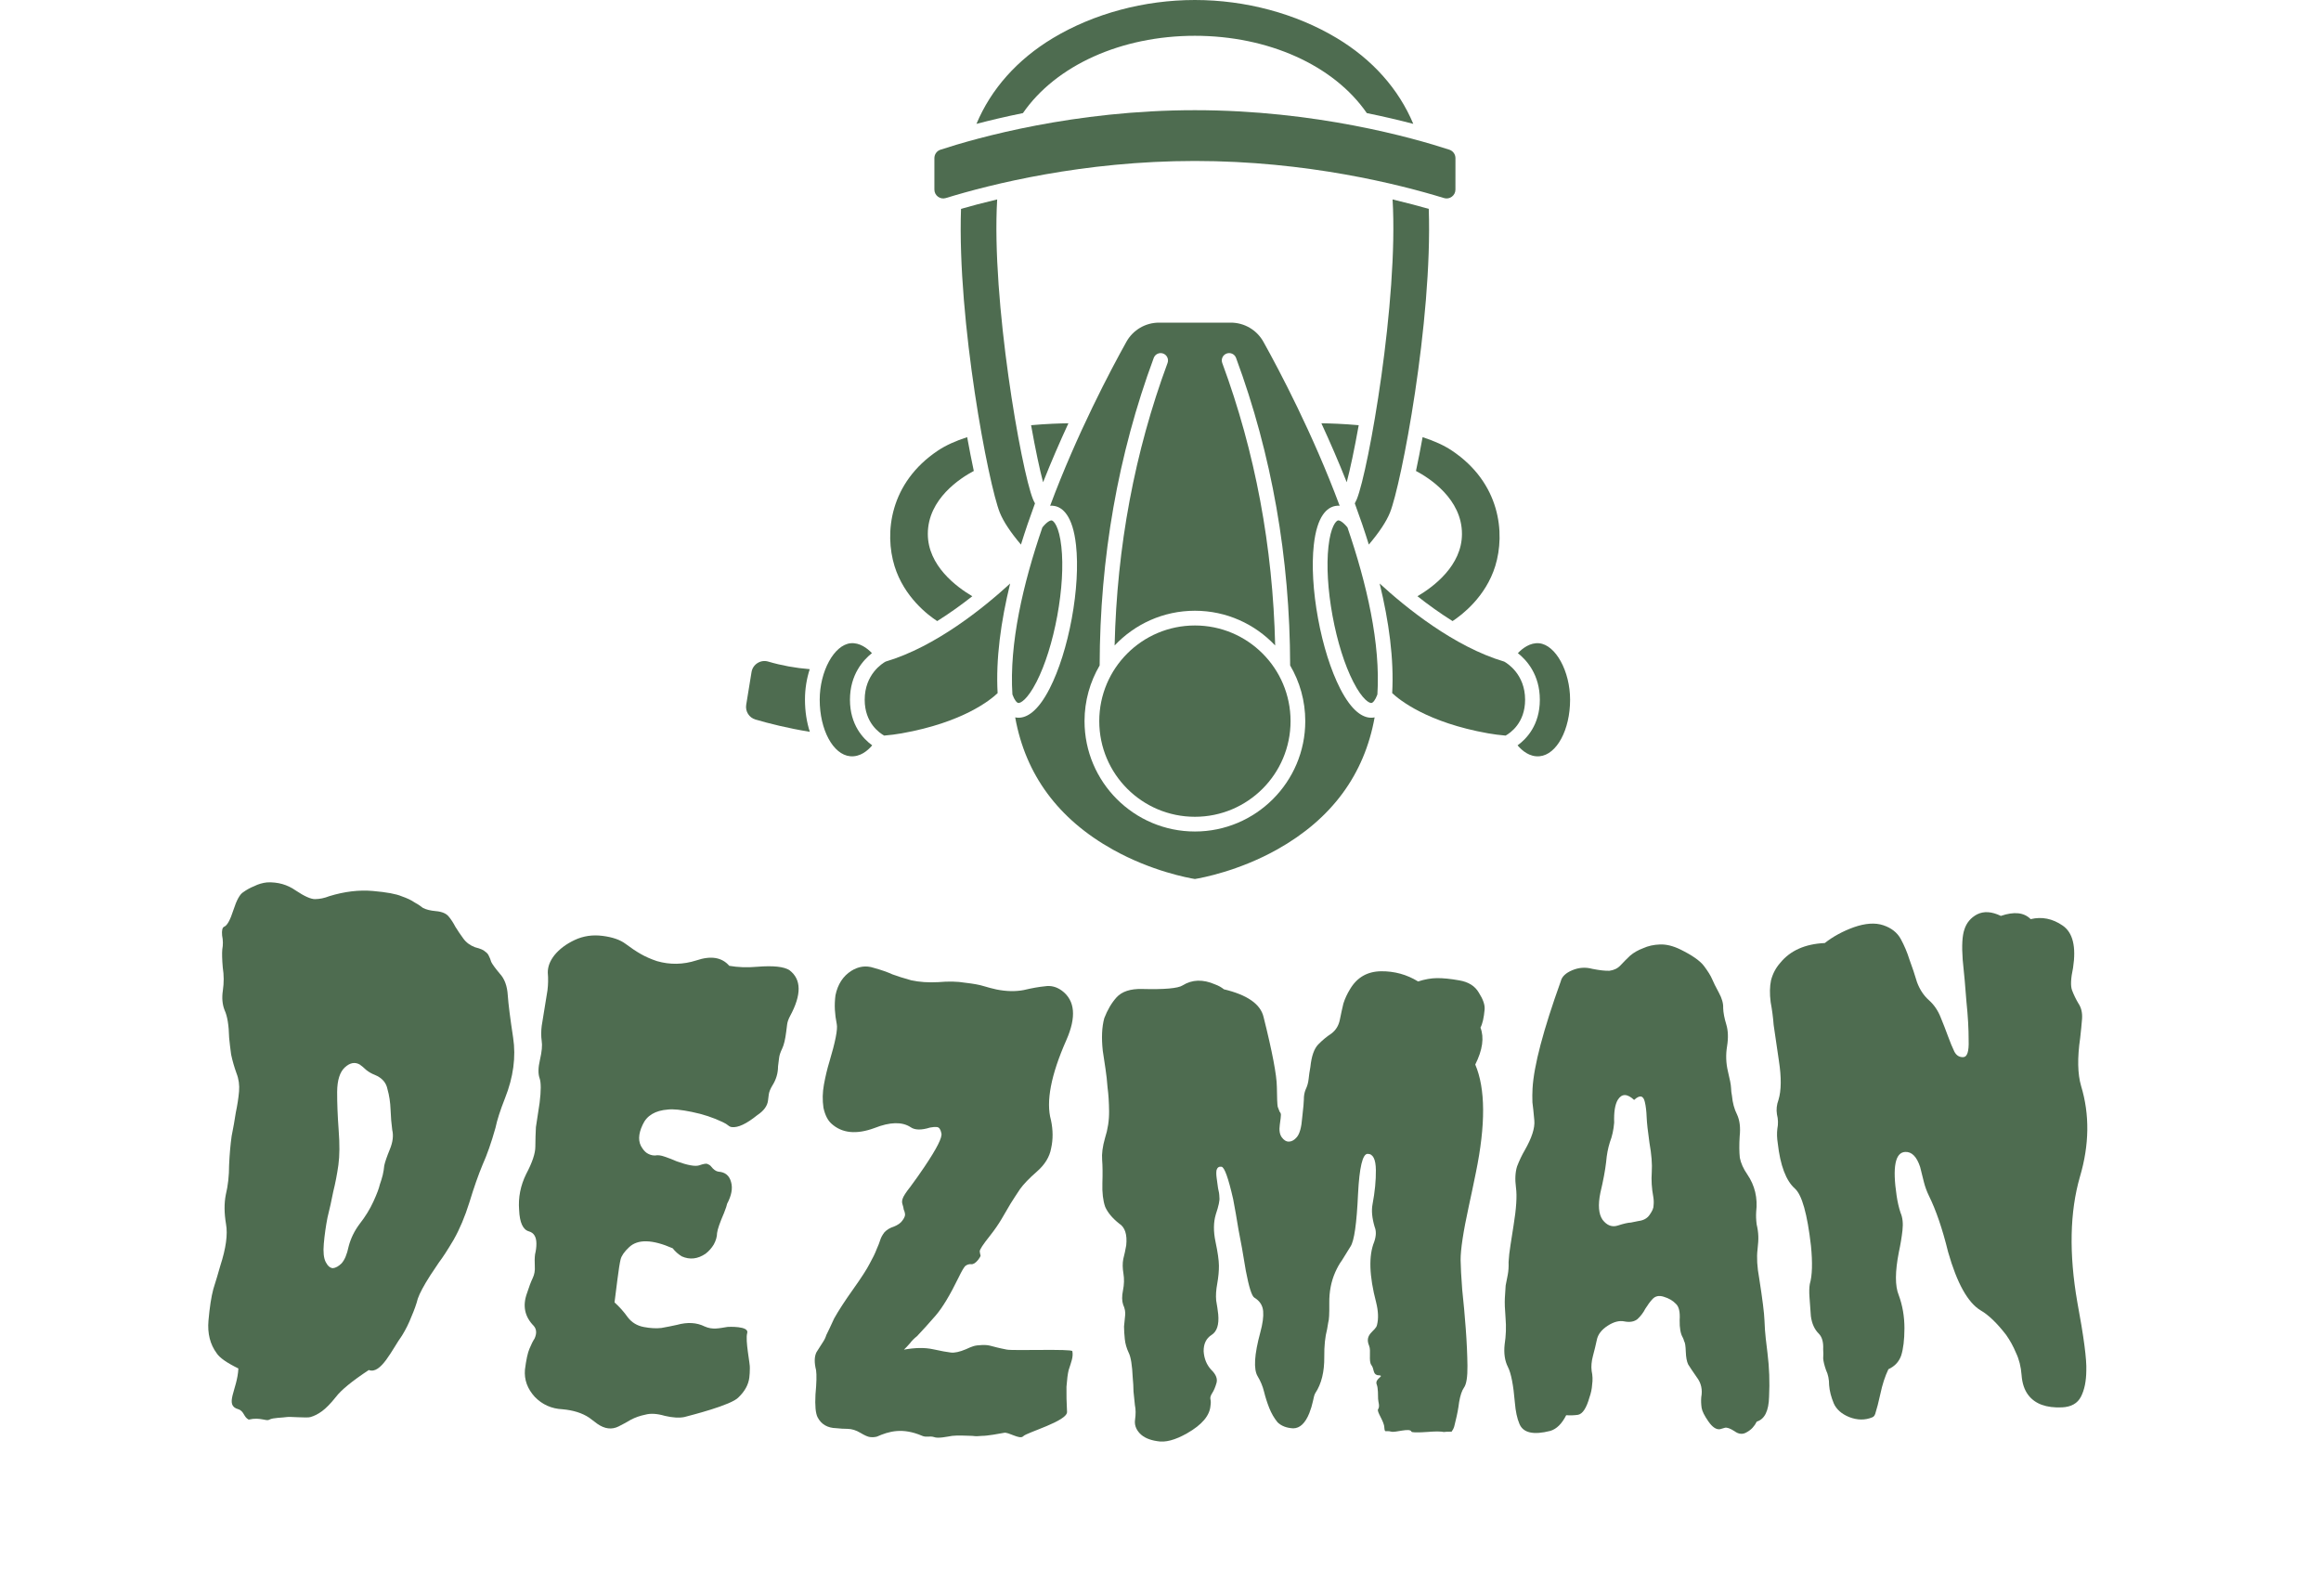
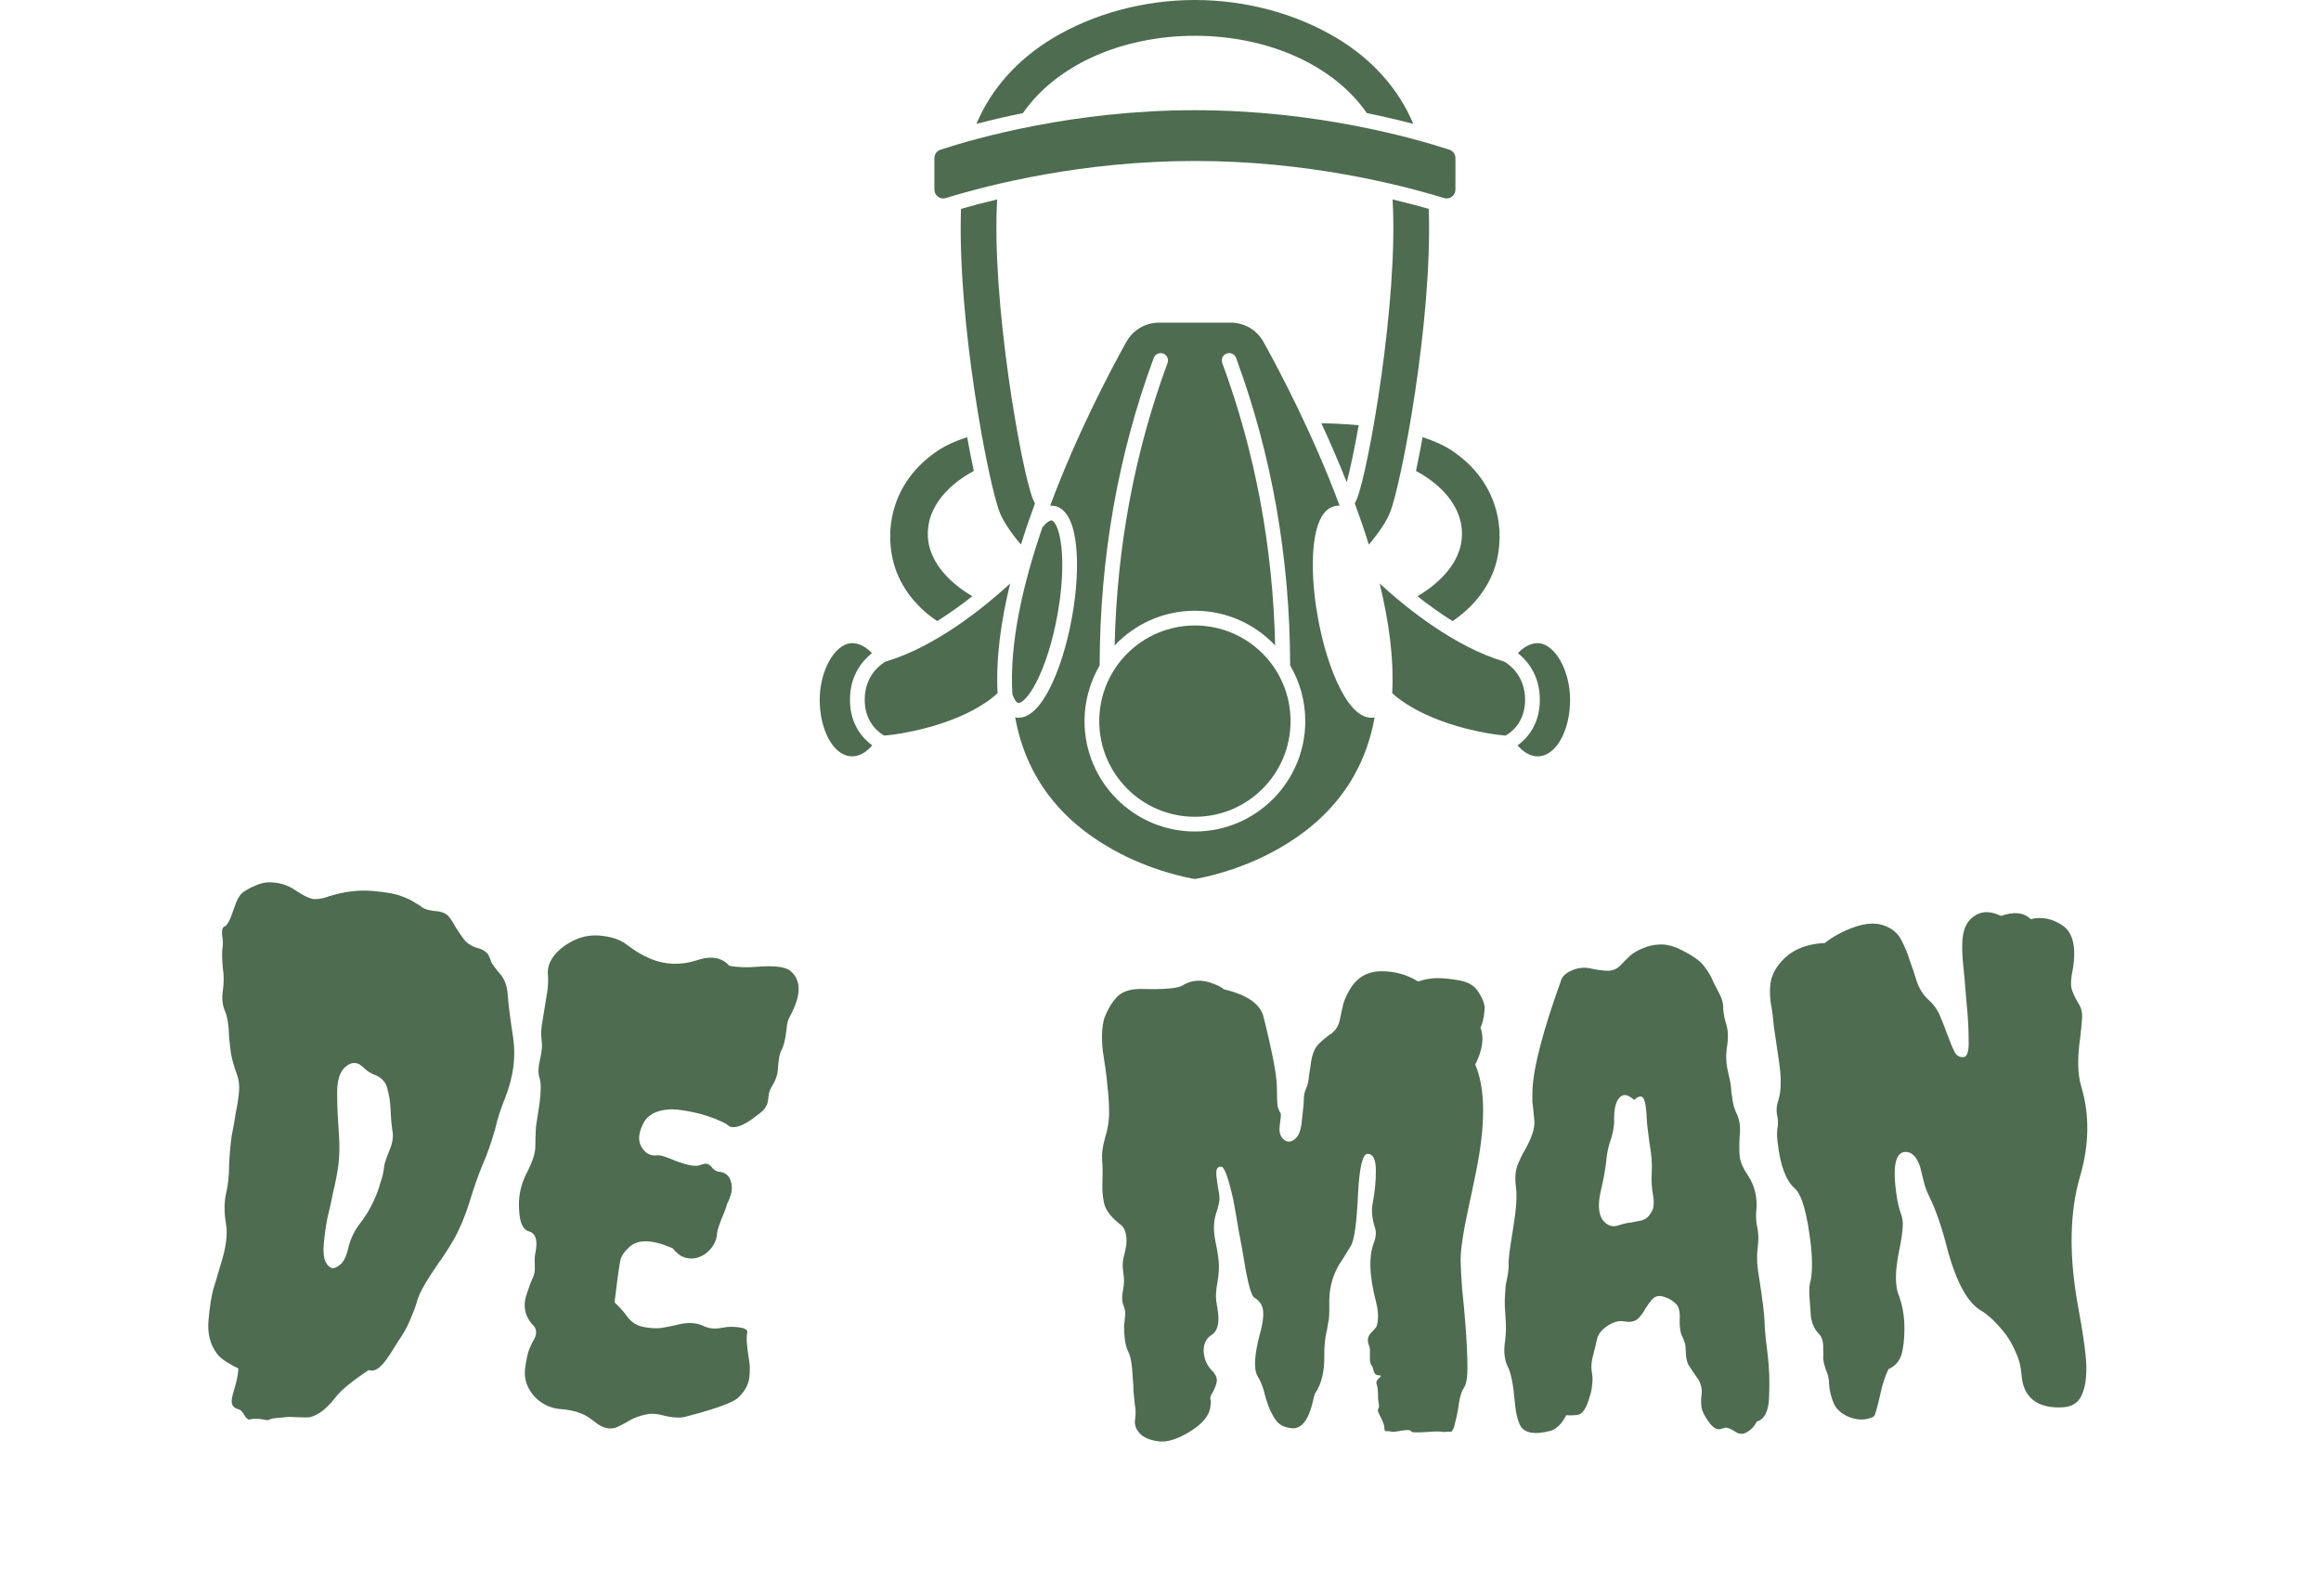
<svg xmlns="http://www.w3.org/2000/svg" width="112" height="77" viewBox="0 0 112 77" fill="none">
  <path d="M65.565 20.517C64.835 20.451 64.192 20.43 63.763 20.424C64.175 21.316 64.592 22.273 64.986 23.269C65.147 22.662 65.355 21.694 65.565 20.517L65.565 20.517Z" fill="#4E6C50" />
  <path d="M67.072 24.737C67.614 23.399 69.13 15.51 68.945 10.079C68.477 9.945 67.889 9.787 67.199 9.623C67.488 14.468 66.043 22.682 65.473 24.088C65.447 24.152 65.414 24.219 65.376 24.289C65.617 24.942 65.845 25.607 66.053 26.277C66.555 25.685 66.897 25.168 67.072 24.737L67.072 24.737Z" fill="#4E6C50" />
  <path d="M57.658 1.727C61.204 1.727 64.364 3.153 65.956 5.457C66.796 5.628 67.548 5.807 68.198 5.977C67.492 4.293 66.228 2.871 64.505 1.837C62.531 0.653 60.1 0 57.658 0C55.217 0 52.786 0.653 50.812 1.837C49.09 2.871 47.825 4.293 47.119 5.977C47.769 5.807 48.522 5.628 49.362 5.457C50.953 3.153 54.113 1.727 57.658 1.727V1.727Z" fill="#4E6C50" />
  <path d="M45.262 9.492C45.372 9.573 45.51 9.597 45.64 9.557C47.816 8.889 52.271 7.767 57.66 7.767C63.049 7.767 67.504 8.889 69.68 9.557C69.811 9.597 69.948 9.574 70.058 9.492C70.169 9.411 70.232 9.285 70.232 9.147L70.233 7.631C70.233 7.445 70.114 7.282 69.939 7.224C68.186 6.651 63.48 5.317 57.66 5.317C51.841 5.317 47.136 6.651 45.382 7.224C45.207 7.281 45.089 7.445 45.089 7.631V9.147C45.089 9.285 45.153 9.411 45.263 9.492H45.262Z" fill="#4E6C50" />
  <path d="M49.943 24.289C49.904 24.219 49.872 24.152 49.846 24.088C49.276 22.682 47.83 14.468 48.119 9.623C47.43 9.786 46.842 9.944 46.374 10.079C46.188 15.509 47.704 23.399 48.247 24.737C48.421 25.168 48.764 25.685 49.266 26.278C49.474 25.608 49.702 24.943 49.943 24.289L49.943 24.289Z" fill="#4E6C50" />
  <path d="M68.648 21.094C68.541 21.686 68.433 22.234 68.328 22.725C68.971 23.065 70.547 24.071 70.547 25.763C70.547 27.293 69.17 28.317 68.4 28.77C68.91 29.172 69.484 29.587 70.093 29.969C70.531 29.683 71.692 28.806 72.153 27.316C72.646 25.719 72.394 23.3 70.057 21.74C69.688 21.493 69.214 21.277 68.648 21.094L68.648 21.094Z" fill="#4E6C50" />
-   <path d="M51.557 20.424C51.128 20.43 50.484 20.451 49.755 20.517C49.965 21.694 50.172 22.662 50.334 23.27C50.728 22.274 51.145 21.316 51.557 20.424L51.557 20.424Z" fill="#4E6C50" />
  <path d="M45.225 29.969C45.835 29.587 46.408 29.172 46.919 28.77C46.15 28.317 44.772 27.293 44.772 25.763C44.772 24.071 46.349 23.065 46.991 22.725C46.886 22.234 46.778 21.686 46.671 21.094C46.106 21.277 45.632 21.493 45.262 21.74C42.925 23.3 42.673 25.719 43.166 27.316C43.629 28.814 44.788 29.685 45.225 29.969L45.225 29.969Z" fill="#4E6C50" />
  <path d="M72.586 31.924C70.166 31.208 67.829 29.307 66.575 28.156C67.022 29.985 67.272 31.797 67.18 33.444C67.525 33.769 68.871 34.864 71.808 35.385C72.082 35.434 72.36 35.469 72.654 35.494C72.883 35.366 73.594 34.881 73.594 33.765C73.594 32.53 72.724 32 72.586 31.924L72.586 31.924Z" fill="#4E6C50" />
  <path d="M66.167 34.632C65.783 34.632 65.248 34.356 64.669 33.224C64.22 32.346 63.841 31.145 63.602 29.842C63.362 28.539 63.29 27.282 63.397 26.302C63.554 24.87 64.049 24.485 64.437 24.414C64.507 24.401 64.576 24.398 64.645 24.403C63.354 20.934 61.728 17.861 60.966 16.492C60.648 15.922 60.046 15.568 59.392 15.568H55.928C55.275 15.568 54.672 15.922 54.355 16.492C53.592 17.861 51.966 20.934 50.675 24.403C50.744 24.398 50.814 24.401 50.883 24.414C51.271 24.485 51.766 24.871 51.923 26.302C52.031 27.282 51.958 28.54 51.719 29.842C51.479 31.145 51.1 32.346 50.651 33.224C50.072 34.356 49.537 34.632 49.153 34.632C49.102 34.632 49.054 34.627 49.009 34.619C49.002 34.618 48.995 34.616 48.988 34.614C49.484 37.38 51.068 39.526 53.701 40.995C55.571 42.039 57.346 42.363 57.66 42.414C57.976 42.363 59.768 42.034 61.64 40.984C64.261 39.514 65.839 37.372 66.333 34.614C66.326 34.616 66.319 34.618 66.312 34.619C66.266 34.627 66.218 34.632 66.167 34.632L66.167 34.632ZM57.66 40.122C54.723 40.122 52.334 37.733 52.334 34.796C52.334 33.817 52.601 32.899 53.064 32.109C53.074 26.915 53.952 21.922 55.674 17.27C55.742 17.086 55.947 16.992 56.13 17.06C56.314 17.128 56.408 17.332 56.34 17.516C54.754 21.802 53.896 26.383 53.786 31.146C54.758 30.115 56.135 29.47 57.66 29.47C59.185 29.47 60.562 30.115 61.533 31.146C61.423 26.382 60.566 21.801 58.98 17.516C58.912 17.332 59.005 17.128 59.189 17.06C59.373 16.991 59.578 17.085 59.646 17.27C61.368 21.923 62.246 26.916 62.256 32.109C62.719 32.898 62.986 33.816 62.986 34.796C62.986 37.733 60.597 40.122 57.66 40.122L57.66 40.122Z" fill="#4E6C50" />
-   <path d="M64.566 25.112C64.474 25.129 64.213 25.39 64.104 26.379C64.004 27.293 64.074 28.477 64.301 29.713C64.528 30.95 64.883 32.082 65.302 32.9C65.755 33.786 66.093 33.939 66.184 33.92C66.252 33.907 66.364 33.79 66.466 33.509C66.623 31.065 65.957 28.177 65.021 25.448C64.789 25.162 64.626 25.101 64.566 25.112L64.566 25.112Z" fill="#4E6C50" />
  <path d="M74.271 31.039C73.835 30.998 73.466 31.286 73.245 31.516C73.668 31.85 74.305 32.555 74.305 33.765C74.305 34.985 73.66 35.655 73.231 35.965C73.441 36.214 73.81 36.537 74.294 36.491C75.119 36.414 75.765 35.217 75.765 33.765C75.766 32.389 75.067 31.116 74.271 31.039L74.271 31.039Z" fill="#4E6C50" />
  <path d="M49.136 33.92C49.228 33.937 49.565 33.787 50.018 32.901C50.437 32.082 50.792 30.95 51.019 29.714C51.246 28.477 51.317 27.293 51.216 26.379C51.108 25.39 50.846 25.13 50.754 25.113C50.692 25.101 50.531 25.162 50.3 25.449C49.363 28.178 48.697 31.065 48.854 33.509C48.956 33.791 49.068 33.908 49.136 33.92L49.136 33.92Z" fill="#4E6C50" />
  <path d="M41.015 33.765C41.015 32.554 41.653 31.85 42.076 31.515C41.855 31.285 41.486 30.998 41.048 31.038C40.253 31.115 39.555 32.389 39.555 33.765C39.555 35.216 40.201 36.414 41.026 36.491C41.511 36.535 41.879 36.214 42.088 35.965C41.66 35.654 41.015 34.984 41.015 33.765V33.765Z" fill="#4E6C50" />
  <path d="M42.734 31.924C42.586 32.005 41.726 32.534 41.726 33.765C41.726 34.88 42.438 35.367 42.666 35.494C42.96 35.469 43.238 35.434 43.512 35.385C46.471 34.86 47.798 33.772 48.14 33.446C48.048 31.798 48.297 29.986 48.745 28.156C47.49 29.307 45.154 31.208 42.734 31.924L42.734 31.924Z" fill="#4E6C50" />
-   <path d="M39.074 32.289C38.385 32.234 37.713 32.113 37.071 31.923C36.894 31.871 36.71 31.896 36.554 31.994C36.398 32.093 36.295 32.247 36.265 32.43L36.008 34.009C35.957 34.325 36.149 34.631 36.456 34.72C37.085 34.903 38.014 35.14 39.078 35.312C38.928 34.848 38.844 34.324 38.844 33.765C38.843 33.242 38.927 32.74 39.074 32.289L39.074 32.289Z" fill="#4E6C50" />
  <path d="M62.276 34.796C62.276 37.346 60.21 39.412 57.661 39.412C55.111 39.412 53.045 37.346 53.045 34.796C53.045 32.247 55.111 30.181 57.661 30.181C60.21 30.181 62.276 32.247 62.276 34.796" fill="#4E6C50" />
  <path d="M24.124 46.989C24.349 47.233 24.476 47.58 24.503 48.03C24.533 48.458 24.619 49.137 24.761 50.068C24.903 50.998 24.773 51.972 24.37 52.989C24.139 53.573 23.985 54.052 23.908 54.426C23.712 55.125 23.503 55.723 23.28 56.218C23.082 56.693 22.872 57.291 22.653 58.01C22.435 58.708 22.18 59.312 21.889 59.824C21.599 60.313 21.366 60.674 21.189 60.904C21.035 61.137 20.893 61.349 20.764 61.539C20.453 62.026 20.252 62.401 20.162 62.661C20.094 62.924 19.99 63.217 19.849 63.541C19.733 63.844 19.584 64.144 19.401 64.442C18.916 65.115 18.382 66.337 17.797 66.107C16.989 66.64 16.459 67.075 16.205 67.411C15.954 67.725 15.732 67.952 15.541 68.092C15.35 68.232 15.162 68.327 14.978 68.378C14.817 68.431 13.983 68.347 13.823 68.378C13.664 68.409 13.166 68.403 13.001 68.5C12.835 68.597 12.566 68.365 12.001 68.5C11.754 68.378 11.784 68.092 11.501 68C10.802 67.804 11.458 67.058 11.503 66.032C10.945 65.759 10.597 65.516 10.459 65.302C10.139 64.871 10.006 64.344 10.06 63.722C10.117 63.078 10.195 62.569 10.295 62.198C10.419 61.806 10.53 61.435 10.628 61.085C10.904 60.236 10.997 59.561 10.906 59.061C10.818 58.538 10.814 58.068 10.896 57.649C11.002 57.211 11.055 56.734 11.055 56.219C11.08 55.684 11.121 55.217 11.178 54.819C11.258 54.423 11.324 54.048 11.377 53.695C11.455 53.321 11.508 52.979 11.535 52.668C11.562 52.357 11.521 52.062 11.411 51.784C11.303 51.483 11.217 51.184 11.154 50.888C11.113 50.593 11.081 50.322 11.057 50.073C11.043 49.468 10.97 49.025 10.838 48.744C10.729 48.466 10.7 48.15 10.754 47.796C10.809 47.421 10.808 47.051 10.75 46.688C10.717 46.304 10.709 46.013 10.726 45.812C10.768 45.592 10.765 45.368 10.718 45.14C10.695 44.892 10.73 44.749 10.823 44.713C10.962 44.658 11.109 44.391 11.263 43.912C11.417 43.433 11.576 43.144 11.742 43.047C11.909 42.927 12.085 42.831 12.271 42.758C12.459 42.662 12.665 42.602 12.891 42.577C13.408 42.555 13.867 42.685 14.268 42.967C14.691 43.25 15.003 43.389 15.205 43.385C15.429 43.382 15.657 43.335 15.889 43.243C16.625 43.017 17.327 42.933 17.994 42.992C18.66 43.05 19.123 43.136 19.382 43.248C19.642 43.338 19.847 43.434 19.994 43.537C20.144 43.617 20.282 43.707 20.407 43.808C20.557 43.888 20.765 43.94 21.032 43.964C21.32 43.989 21.526 44.074 21.647 44.219C21.769 44.364 21.877 44.531 21.973 44.718C22.09 44.907 22.219 45.098 22.359 45.289C22.499 45.481 22.688 45.62 22.927 45.709C23.19 45.776 23.351 45.847 23.412 45.919C23.497 45.971 23.558 46.044 23.595 46.137C23.633 46.207 23.67 46.3 23.704 46.415C23.761 46.532 23.901 46.723 24.124 46.989ZM16.641 51.504C16.398 51.729 16.274 52.121 16.269 52.681C16.267 53.218 16.291 53.836 16.342 54.534C16.394 55.21 16.39 55.77 16.329 56.212C16.267 56.654 16.185 57.084 16.081 57.5C16 57.919 15.907 58.336 15.803 58.752C15.722 59.17 15.662 59.59 15.625 60.013C15.59 60.413 15.62 60.706 15.716 60.894C15.811 61.081 15.926 61.181 16.059 61.193C16.194 61.182 16.335 61.105 16.482 60.961C16.631 60.795 16.745 60.525 16.822 60.151C16.924 59.757 17.102 59.392 17.355 59.056C17.633 58.7 17.855 58.339 18.021 57.973C18.188 57.607 18.29 57.336 18.328 57.16C18.388 56.986 18.435 56.834 18.468 56.702C18.504 56.549 18.529 56.394 18.543 56.239C18.581 56.063 18.671 55.802 18.813 55.456C18.955 55.111 18.994 54.8 18.928 54.526C18.887 54.231 18.86 53.904 18.847 53.545C18.833 53.186 18.784 52.857 18.698 52.558C18.637 52.239 18.433 52.008 18.087 51.866C17.936 51.808 17.797 51.729 17.672 51.628C17.568 51.529 17.464 51.442 17.359 51.366C17.124 51.233 16.885 51.279 16.641 51.504Z" fill="#4E6C50" />
  <path d="M26.141 49.497L26.418 47.789C26.453 47.508 26.459 47.223 26.434 46.935C26.43 46.649 26.536 46.367 26.755 46.089C26.996 45.793 27.323 45.549 27.734 45.356C28.146 45.163 28.593 45.097 29.074 45.158C29.556 45.219 29.927 45.347 30.187 45.543C30.448 45.739 30.692 45.903 30.921 46.033C31.149 46.164 31.409 46.279 31.703 46.377C32.332 46.558 32.966 46.547 33.603 46.342C34.306 46.104 34.835 46.191 35.191 46.603C35.609 46.676 36.056 46.692 36.53 46.65C37.313 46.586 37.836 46.642 38.099 46.817C38.675 47.257 38.685 47.992 38.127 49.023C38.046 49.175 37.998 49.312 37.983 49.432C37.968 49.553 37.953 49.673 37.937 49.794C37.892 50.155 37.828 50.422 37.745 50.595C37.661 50.768 37.612 50.915 37.597 51.035C37.582 51.155 37.564 51.296 37.544 51.456C37.544 51.782 37.454 52.087 37.276 52.37C37.173 52.541 37.114 52.686 37.098 52.807C37.086 52.907 37.073 53.007 37.06 53.108C37.027 53.368 36.855 53.602 36.544 53.807C36.022 54.23 35.61 54.423 35.309 54.385C35.249 54.377 35.191 54.35 35.136 54.302C35.081 54.254 34.996 54.203 34.88 54.147C34.419 53.926 33.92 53.761 33.383 53.653C32.867 53.547 32.484 53.508 32.236 53.538C31.619 53.583 31.211 53.827 31.012 54.27C30.791 54.732 30.784 55.108 30.992 55.399C31.077 55.532 31.177 55.627 31.293 55.682C31.408 55.737 31.517 55.761 31.62 55.754C31.745 55.729 31.896 55.748 32.071 55.811C32.267 55.876 32.461 55.952 32.654 56.037C33.181 56.226 33.539 56.292 33.73 56.234C33.944 56.159 34.079 56.136 34.137 56.163C34.214 56.193 34.271 56.231 34.306 56.276C34.429 56.434 34.55 56.521 34.67 56.536C34.994 56.557 35.197 56.725 35.279 57.041C35.364 57.337 35.3 57.686 35.086 58.087C35.079 58.147 35.03 58.294 34.939 58.527C34.738 58.991 34.626 59.313 34.603 59.494C34.6 59.677 34.546 59.864 34.441 60.054C34.337 60.225 34.207 60.371 34.049 60.494C33.669 60.752 33.287 60.795 32.901 60.624C32.73 60.521 32.584 60.391 32.461 60.233C31.476 59.802 30.774 59.785 30.358 60.181C30.127 60.397 29.99 60.593 29.947 60.771C29.904 60.949 29.853 61.269 29.795 61.731L29.654 62.844C29.892 63.058 30.107 63.299 30.297 63.568C30.49 63.816 30.746 63.971 31.064 64.031C31.383 64.092 31.666 64.107 31.914 64.078C32.185 64.03 32.436 63.98 32.667 63.928C33.174 63.788 33.619 63.814 34.003 64.005C34.389 64.176 34.687 64.093 35.108 64.027C35.121 64.025 36.163 63.969 36.057 64.323C35.951 64.676 36.207 65.84 36.184 66.02C36.184 66.183 36.175 66.335 36.158 66.476C36.114 66.817 35.942 67.131 35.641 67.42C35.307 67.805 33.276 68.306 33.023 68.376C32.772 68.426 32.459 68.407 32.082 68.319C31.709 68.21 31.395 68.191 31.142 68.261C30.891 68.311 30.656 68.393 30.438 68.508C30.239 68.626 30.042 68.734 29.847 68.831C29.52 68.994 29.179 68.951 28.823 68.702C28.693 68.604 28.563 68.506 28.432 68.408C28.094 68.182 27.663 68.046 27.138 68C26.612 67.974 26.168 67.776 25.807 67.404C25.449 67.012 25.29 66.574 25.331 66.09C25.392 65.609 25.465 65.271 25.55 65.078C25.638 64.865 25.72 64.702 25.795 64.589C25.909 64.339 25.894 64.133 25.751 63.972C25.318 63.53 25.21 63.007 25.429 62.403C25.53 62.089 25.622 61.846 25.705 61.673C25.788 61.5 25.822 61.311 25.807 61.105C25.795 60.879 25.799 60.686 25.819 60.526C25.862 60.347 25.884 60.177 25.884 60.014C25.884 59.688 25.767 59.489 25.531 59.419C25.235 59.341 25.075 58.994 25.05 58.38C25.003 57.783 25.117 57.206 25.391 56.649C25.685 56.095 25.833 55.655 25.833 55.329C25.836 54.983 25.845 54.668 25.861 54.385L26.039 53.215C26.112 52.633 26.112 52.235 26.037 52.022C25.962 51.808 25.968 51.514 26.056 51.138C26.147 50.741 26.175 50.439 26.14 50.231C26.108 50.002 26.108 49.758 26.141 49.497Z" fill="#4E6C50" />
-   <path d="M47.391 69.284C47.166 69.299 47.15 69.312 46.91 69.284C46.687 69.279 46.195 69.252 45.947 69.284C45.72 69.319 45.259 69.424 45.067 69.341C44.872 69.279 44.696 69.367 44.504 69.284C43.542 68.872 42.898 69.065 42.317 69.32C42.212 69.348 42.099 69.355 41.979 69.341C41.879 69.33 41.725 69.262 41.518 69.138C41.311 69.013 41.106 68.949 40.903 68.946C40.721 68.945 40.539 68.934 40.359 68.914C39.934 68.905 39.632 68.73 39.453 68.387C39.356 68.195 39.322 67.829 39.351 67.289C39.403 66.732 39.412 66.341 39.38 66.116C39.287 65.743 39.294 65.452 39.402 65.243C39.53 65.037 39.632 64.877 39.707 64.765C39.783 64.653 39.838 64.539 39.873 64.422C39.929 64.308 39.984 64.194 40.039 64.079C40.097 63.945 40.168 63.792 40.251 63.621C40.462 63.243 40.766 62.775 41.163 62.217C41.56 61.659 41.827 61.247 41.962 60.981C42.121 60.697 42.231 60.469 42.295 60.295C42.38 60.104 42.441 59.95 42.476 59.833C42.511 59.717 42.578 59.593 42.676 59.464C42.794 59.337 42.948 59.244 43.138 59.185C43.331 59.107 43.465 59.011 43.541 58.899C43.639 58.77 43.683 58.664 43.673 58.583C43.663 58.501 43.642 58.428 43.61 58.364C43.6 58.283 43.58 58.2 43.551 58.116C43.521 58.032 43.522 57.942 43.555 57.845C43.59 57.728 43.717 57.532 43.936 57.255C44.157 56.959 44.38 56.642 44.607 56.306C45.21 55.41 45.483 54.868 45.426 54.68C45.389 54.495 45.32 54.397 45.22 54.385C45.12 54.374 45.008 54.381 44.882 54.407C44.459 54.539 44.145 54.533 43.941 54.389C43.529 54.12 42.948 54.134 42.199 54.43C41.325 54.752 40.633 54.683 40.124 54.222C39.942 54.06 39.813 53.804 39.736 53.453C39.682 53.085 39.69 52.713 39.758 52.339C39.83 51.945 39.918 51.573 40.025 51.223C40.31 50.27 40.428 49.67 40.379 49.423C40.329 49.176 40.299 48.941 40.287 48.718C40.275 48.496 40.285 48.266 40.315 48.028C40.424 47.497 40.678 47.104 41.077 46.848C41.43 46.627 41.792 46.578 42.162 46.701C42.534 46.804 42.835 46.909 43.065 47.016C43.298 47.103 43.6 47.198 43.972 47.302C44.367 47.387 44.8 47.417 45.271 47.391C45.764 47.347 46.199 47.356 46.577 47.42C46.977 47.466 47.274 47.52 47.469 47.583C47.684 47.648 47.89 47.702 48.088 47.745C48.563 47.839 48.998 47.849 49.394 47.774C49.792 47.679 50.135 47.618 50.422 47.591C50.713 47.544 50.988 47.615 51.247 47.806C51.877 48.281 51.947 49.073 51.458 50.184C50.713 51.868 50.465 53.158 50.715 54.051C50.816 54.526 50.819 54.979 50.722 55.41C50.649 55.824 50.417 56.2 50.029 56.537C49.662 56.857 49.393 57.138 49.219 57.38C49.069 57.604 48.916 57.838 48.763 58.082C48.632 58.308 48.489 58.553 48.333 58.817C48.177 59.081 47.99 59.351 47.772 59.627C47.433 60.051 47.268 60.304 47.278 60.385C47.288 60.467 47.3 60.529 47.315 60.571C47.332 60.593 47.292 60.669 47.194 60.798C47.074 60.945 46.963 61.013 46.863 61.001C46.763 60.99 46.668 61.019 46.578 61.089C46.508 61.162 46.403 61.341 46.265 61.627C45.849 62.484 45.475 63.105 45.141 63.489C44.807 63.873 44.511 64.201 44.252 64.473C44.117 64.578 44.001 64.695 43.903 64.825C43.807 64.935 43.713 65.035 43.62 65.124C44.161 65.026 44.629 65.019 45.024 65.105C45.419 65.191 45.706 65.244 45.886 65.264C46.066 65.285 46.307 65.232 46.607 65.106C46.931 64.962 47.004 64.917 47.392 64.901C47.799 64.888 47.762 64.963 48.585 65.122C48.905 65.184 51.742 65.077 51.746 65.198C51.771 65.322 51.763 65.462 51.722 65.618C51.684 65.754 51.633 65.919 51.567 66.113C51.524 66.289 51.489 66.557 51.463 66.916C51.457 67.277 51.466 67.68 51.49 68.126C51.514 68.571 49.542 69.119 49.376 69.302C49.211 69.484 48.657 69.081 48.446 69.138C48.259 69.176 47.614 69.29 47.391 69.284Z" fill="#4E6C50" />
  <path d="M66.646 46.866C67.289 46.859 67.884 47.023 68.43 47.358C68.751 47.254 69.051 47.201 69.333 47.197C69.634 47.194 69.996 47.23 70.419 47.306C70.862 47.381 71.176 47.578 71.361 47.898C71.565 48.217 71.659 48.487 71.641 48.709C71.605 49.111 71.538 49.403 71.44 49.585C71.626 50.065 71.543 50.659 71.189 51.367C71.684 52.527 71.694 54.265 71.218 56.582C71.104 57.146 70.99 57.69 70.875 58.213C70.608 59.442 70.477 60.308 70.482 60.81C70.486 61.132 70.512 61.604 70.559 62.227C70.626 62.849 70.684 63.481 70.731 64.124C70.779 64.766 70.805 65.359 70.812 65.901C70.818 66.444 70.762 66.796 70.643 66.959C70.544 67.1 70.466 67.332 70.41 67.655C70.373 67.956 70.316 68.259 70.239 68.561C70.162 68.863 70.186 68.878 70.048 69.081C69.563 69.081 69.784 69.119 69.563 69.081C69.362 69.063 69.078 69.081 69.078 69.081C69.078 69.081 68.149 69.161 68.108 69.081C68.045 68.881 67.319 69.139 67.137 69.081C66.855 69.004 66.825 69.167 66.801 68.886C66.798 68.584 66.421 68.121 66.5 68C66.599 67.858 66.502 67.641 66.5 67.5C66.498 67.339 66.501 66.979 66.439 66.819C66.294 66.499 66.927 66.377 66.462 66.354C66.24 66.297 66.318 66.046 66.175 65.867C66.032 65.668 66.17 65.178 66.067 64.938C65.819 64.358 66.391 64.233 66.448 63.931C66.525 63.629 66.511 63.267 66.406 62.846C66.07 61.564 66.038 60.59 66.312 59.923C66.409 59.641 66.417 59.4 66.334 59.2C66.209 58.779 66.174 58.418 66.231 58.115C66.345 57.511 66.399 56.958 66.393 56.456C66.387 55.933 66.254 55.673 65.993 55.676C65.751 55.679 65.598 56.324 65.532 57.611C65.468 59.039 65.347 59.884 65.169 60.147C65.011 60.41 64.873 60.633 64.755 60.815C64.636 60.977 64.528 61.17 64.43 61.392C64.234 61.836 64.139 62.33 64.145 62.872C64.151 63.395 64.134 63.706 64.095 63.807C64.076 63.908 64.058 64.019 64.039 64.14C63.943 64.502 63.897 64.945 63.903 65.468C63.911 66.191 63.767 66.775 63.471 67.221C63.431 67.282 63.393 67.413 63.355 67.614C63.317 67.796 63.259 67.987 63.181 68.189C62.985 68.674 62.727 68.918 62.405 68.921C62.083 68.905 61.831 68.807 61.648 68.629C61.485 68.429 61.352 68.2 61.248 67.94C61.145 67.68 61.062 67.419 60.998 67.159C60.935 66.898 60.832 66.648 60.688 66.409C60.483 66.069 60.526 65.365 60.815 64.297C60.931 63.873 60.977 63.531 60.954 63.27C60.931 62.989 60.788 62.77 60.525 62.612C60.403 62.533 60.267 62.102 60.118 61.32C59.988 60.518 59.87 59.856 59.764 59.335C59.677 58.793 59.591 58.302 59.506 57.861C59.273 56.838 59.086 56.318 58.945 56.299C58.825 56.281 58.745 56.332 58.706 56.453C58.687 56.553 58.688 56.684 58.71 56.844C58.732 57.005 58.754 57.166 58.776 57.326C58.818 57.486 58.84 57.637 58.842 57.778C58.863 57.918 58.806 58.19 58.67 58.593C58.554 58.977 58.549 59.419 58.655 59.92C58.761 60.421 58.816 60.803 58.819 61.064C58.822 61.325 58.795 61.617 58.738 61.939C58.681 62.241 58.664 62.513 58.687 62.754C58.73 62.994 58.763 63.215 58.785 63.416C58.831 63.917 58.724 64.25 58.465 64.414C58.206 64.578 58.078 64.841 58.082 65.202C58.106 65.564 58.23 65.864 58.454 66.102C58.678 66.321 58.76 66.531 58.702 66.733C58.644 66.934 58.576 67.096 58.497 67.217C58.418 67.339 58.389 67.44 58.41 67.52C58.431 67.6 58.432 67.7 58.413 67.821C58.379 68.304 58.002 68.75 57.283 69.16C56.704 69.489 56.223 69.615 55.84 69.539C55.458 69.483 55.175 69.355 54.992 69.156C54.809 68.957 54.736 68.737 54.773 68.496C54.81 68.234 54.808 68.003 54.765 67.802C54.743 67.582 54.72 67.361 54.697 67.14C54.695 66.919 54.682 66.698 54.66 66.477C54.633 65.874 54.568 65.473 54.465 65.273C54.362 65.054 54.299 64.833 54.277 64.612C54.254 64.392 54.242 64.191 54.24 64.01C54.258 63.809 54.276 63.628 54.294 63.467C54.312 63.306 54.28 63.135 54.198 62.955C54.135 62.775 54.133 62.544 54.19 62.262C54.247 61.98 54.254 61.709 54.211 61.448C54.167 61.187 54.165 60.956 54.203 60.755C54.261 60.533 54.308 60.311 54.346 60.09C54.4 59.566 54.286 59.216 54.002 59.038C53.678 58.781 53.454 58.512 53.33 58.232C53.226 57.932 53.181 57.551 53.196 57.088C53.211 56.626 53.207 56.254 53.184 55.973C53.16 55.672 53.206 55.319 53.322 54.916C53.458 54.493 53.524 54.06 53.519 53.618C53.514 53.175 53.489 52.794 53.445 52.473C53.422 52.152 53.388 51.85 53.345 51.57C53.301 51.289 53.258 50.998 53.214 50.697C53.147 50.075 53.171 49.552 53.287 49.129C53.443 48.725 53.64 48.391 53.878 48.127C54.136 47.843 54.547 47.707 55.11 47.721C56.195 47.749 56.848 47.691 57.067 47.548C57.526 47.261 58.048 47.245 58.634 47.5C58.796 47.559 58.937 47.637 59.059 47.736C60.188 48.005 60.826 48.45 60.973 49.071C61.395 50.755 61.608 51.878 61.615 52.44C61.621 52.983 61.635 53.304 61.656 53.404C61.697 53.505 61.728 53.584 61.749 53.645C61.789 53.684 61.81 53.734 61.811 53.795C61.812 53.855 61.793 54.016 61.756 54.278C61.719 54.539 61.751 54.74 61.853 54.879C61.956 55.019 62.067 55.088 62.187 55.087C62.328 55.085 62.458 55.013 62.577 54.871C62.716 54.709 62.803 54.396 62.837 53.934C62.892 53.451 62.919 53.159 62.918 53.059C62.916 52.878 62.944 52.717 63.003 52.575C63.081 52.413 63.13 52.242 63.148 52.061C63.166 51.88 63.194 51.689 63.232 51.487C63.286 50.964 63.413 50.601 63.611 50.398C63.81 50.194 64.019 50.021 64.238 49.878C64.458 49.715 64.596 49.492 64.653 49.21C64.71 48.928 64.767 48.666 64.825 48.424C64.902 48.182 65.01 47.95 65.148 47.727C65.484 47.161 65.983 46.874 66.646 46.866Z" fill="#4E6C50" />
  <path d="M84.773 68.596C84.66 68.822 84.504 68.99 84.306 69.098C84.109 69.226 83.906 69.213 83.699 69.059C83.492 68.925 83.338 68.87 83.238 68.893C83.158 68.916 83.078 68.939 82.998 68.963C82.817 68.989 82.631 68.865 82.439 68.588C82.247 68.312 82.138 68.094 82.112 67.933C82.086 67.752 82.08 67.581 82.094 67.419C82.162 67.052 82.09 66.732 81.878 66.456C81.686 66.18 81.547 65.973 81.462 65.835C81.396 65.695 81.358 65.495 81.349 65.232C81.339 64.95 81.313 64.779 81.27 64.72C81.247 64.64 81.225 64.58 81.203 64.54C81.096 64.362 81.045 64.081 81.052 63.697C81.078 63.312 81.019 63.051 80.872 62.915C80.725 62.759 80.529 62.644 80.284 62.572C80.059 62.499 79.879 62.536 79.742 62.683C79.626 62.808 79.51 62.964 79.395 63.15C79.301 63.335 79.175 63.501 79.019 63.648C78.862 63.775 78.651 63.813 78.386 63.762C78.142 63.71 77.872 63.78 77.576 63.972C77.279 64.165 77.106 64.394 77.054 64.658C77.002 64.902 76.941 65.157 76.869 65.422C76.798 65.688 76.776 65.931 76.805 66.152C76.853 66.373 76.861 66.595 76.828 66.818C76.815 67.021 76.772 67.225 76.699 67.429C76.555 67.94 76.373 68.219 76.153 68.267C75.972 68.294 75.78 68.301 75.577 68.288C75.37 68.699 75.116 68.951 74.816 69.043C73.995 69.254 73.496 69.14 73.319 68.702C73.208 68.443 73.135 68.102 73.1 67.679C73.029 66.833 72.918 66.261 72.766 65.963C72.614 65.665 72.561 65.303 72.606 64.877C72.672 64.451 72.687 64.026 72.651 63.603C72.616 63.18 72.605 62.857 72.617 62.634C72.629 62.411 72.642 62.209 72.656 62.026C72.69 61.843 72.724 61.67 72.758 61.507C72.792 61.324 72.805 61.122 72.797 60.9C72.809 60.657 72.84 60.383 72.889 60.078C72.939 59.773 72.989 59.458 73.037 59.133C73.17 58.32 73.209 57.712 73.154 57.31C73.1 56.907 73.118 56.563 73.208 56.277C73.319 55.99 73.442 55.733 73.575 55.506C73.917 54.908 74.072 54.428 74.039 54.065C74.005 53.682 73.974 53.39 73.947 53.189C73.939 52.967 73.941 52.745 73.953 52.522C74.015 51.428 74.469 49.705 75.315 47.35C75.367 47.126 75.553 46.948 75.872 46.815C76.19 46.682 76.513 46.661 76.839 46.75C77.185 46.819 77.459 46.849 77.661 46.842C77.882 46.814 78.061 46.727 78.197 46.581C78.353 46.413 78.509 46.256 78.666 46.109C78.842 45.961 79.05 45.843 79.29 45.753C79.528 45.644 79.799 45.584 80.102 45.573C80.404 45.562 80.731 45.641 81.08 45.811C81.656 46.093 82.04 46.362 82.231 46.618C82.421 46.874 82.55 47.082 82.617 47.241C82.683 47.401 82.792 47.619 82.943 47.897C83.094 48.174 83.164 48.424 83.152 48.647C83.16 48.869 83.209 49.13 83.301 49.43C83.392 49.73 83.405 50.083 83.339 50.489C83.272 50.896 83.287 51.3 83.382 51.7C83.476 52.081 83.526 52.342 83.531 52.483C83.536 52.624 83.551 52.755 83.576 52.876C83.608 53.218 83.689 53.518 83.82 53.776C83.951 54.055 83.994 54.407 83.948 54.833C83.923 55.238 83.925 55.581 83.955 55.863C84.005 56.124 84.126 56.393 84.317 56.669C84.68 57.201 84.823 57.803 84.745 58.472C84.732 58.655 84.739 58.856 84.767 59.078C84.815 59.278 84.842 59.469 84.848 59.651C84.854 59.812 84.841 60.025 84.81 60.289C84.763 60.674 84.79 61.138 84.89 61.68C85.047 62.685 85.132 63.359 85.144 63.702C85.157 64.045 85.177 64.338 85.206 64.579C85.234 64.8 85.263 65.042 85.292 65.304C85.377 65.988 85.402 66.684 85.367 67.393C85.351 68.08 85.153 68.481 84.773 68.596ZM79.706 56.56C79.732 56.176 79.695 55.702 79.594 55.14C79.514 54.577 79.469 54.164 79.459 53.902C79.449 53.619 79.42 53.378 79.373 53.177C79.301 52.856 79.128 52.822 78.854 53.075C78.519 52.763 78.257 52.762 78.065 53.072C77.932 53.299 77.874 53.665 77.892 54.17C77.864 54.514 77.795 54.83 77.684 55.117C77.593 55.403 77.533 55.719 77.505 56.063C77.459 56.469 77.366 56.967 77.225 57.559C77.105 58.149 77.141 58.582 77.332 58.858C77.544 59.133 77.79 59.226 78.07 59.135C78.349 59.044 78.56 58.996 78.701 58.991C78.842 58.966 78.962 58.941 79.062 58.918C79.304 58.889 79.482 58.791 79.597 58.626C79.732 58.439 79.798 58.285 79.793 58.164C79.808 58.022 79.803 57.881 79.778 57.74C79.703 57.339 79.679 56.946 79.706 56.56Z" fill="#4E6C50" />
  <path d="M96.552 44.195C97.191 43.975 97.671 44.027 97.99 44.351C98.531 44.221 99.046 44.324 99.535 44.662C100.026 44.999 100.192 45.68 100.035 46.703C99.925 47.216 99.909 47.577 99.988 47.785C100.067 47.993 100.166 48.2 100.287 48.406C100.429 48.612 100.49 48.863 100.47 49.16C100.448 49.436 100.418 49.745 100.379 50.085C100.239 51.044 100.253 51.816 100.423 52.401C100.842 53.78 100.823 55.241 100.366 56.786C99.878 58.481 99.836 60.494 100.24 62.826C100.554 64.505 100.699 65.61 100.675 66.14C100.67 66.649 100.585 67.066 100.418 67.391C100.252 67.716 99.948 67.888 99.505 67.909C98.747 67.943 98.204 67.746 97.876 67.316C97.689 67.071 97.58 66.748 97.551 66.347C97.521 65.946 97.432 65.59 97.282 65.279C97.153 64.968 96.994 64.678 96.806 64.412C96.362 63.839 95.952 63.445 95.577 63.23C94.957 62.856 94.434 61.916 94.006 60.412C93.734 59.302 93.424 58.395 93.076 57.691C92.976 57.484 92.896 57.266 92.837 57.035C92.776 56.784 92.716 56.543 92.657 56.313C92.493 55.812 92.253 55.569 91.937 55.584C91.453 55.606 91.314 56.311 91.522 57.699C91.565 57.993 91.628 58.266 91.71 58.516C91.811 58.744 91.842 59.029 91.804 59.369C91.766 59.709 91.707 60.062 91.628 60.425C91.444 61.365 91.442 62.053 91.622 62.489C91.807 62.989 91.899 63.525 91.899 64.096C91.897 64.647 91.845 65.083 91.742 65.406C91.637 65.707 91.431 65.928 91.125 66.069C90.96 66.415 90.831 66.813 90.737 67.262C90.642 67.689 90.568 67.978 90.516 68.129C90.484 68.279 90.427 68.366 90.344 68.391C89.996 68.534 89.625 68.53 89.234 68.378C88.863 68.226 88.614 68.004 88.487 67.714C88.358 67.402 88.284 67.109 88.264 66.835C88.265 66.559 88.215 66.318 88.115 66.111C88.035 65.882 87.989 65.694 87.978 65.546C87.989 65.397 87.988 65.249 87.977 65.101C87.995 64.762 87.923 64.511 87.763 64.349C87.558 64.147 87.432 63.867 87.384 63.509C87.358 63.15 87.335 62.844 87.317 62.591C87.298 62.338 87.303 62.126 87.333 61.955C87.451 61.547 87.469 60.933 87.388 60.111C87.211 58.573 86.953 57.654 86.613 57.352C86.183 56.969 85.908 56.241 85.786 55.166C85.746 54.914 85.74 54.682 85.766 54.469C85.813 54.234 85.806 54.001 85.747 53.771C85.709 53.54 85.734 53.306 85.822 53.069C85.958 52.618 85.965 51.993 85.842 51.194C85.718 50.374 85.633 49.796 85.588 49.459C85.561 49.101 85.513 48.732 85.443 48.355C85.392 47.955 85.398 47.605 85.46 47.306C85.543 46.984 85.691 46.703 85.906 46.46C86.39 45.866 87.107 45.547 88.055 45.504C88.454 45.189 88.922 44.935 89.457 44.741C90.014 44.547 90.487 44.514 90.877 44.645C91.267 44.775 91.548 44.995 91.719 45.305C91.889 45.615 92.03 45.947 92.141 46.302C92.273 46.656 92.395 47.021 92.507 47.397C92.639 47.75 92.829 48.038 93.078 48.26C93.327 48.481 93.516 48.758 93.647 49.091C93.775 49.403 93.893 49.704 93.999 49.996C94.105 50.287 94.208 50.537 94.308 50.744C94.406 50.93 94.55 51.019 94.74 51.01C94.929 51.001 95.015 50.733 94.997 50.204C94.999 49.654 94.963 49.031 94.891 48.336C94.84 47.639 94.779 46.965 94.71 46.311C94.66 45.636 94.688 45.148 94.793 44.847C94.896 44.525 95.1 44.282 95.405 44.12C95.731 43.957 96.114 43.982 96.552 44.195Z" fill="#4E6C50" />
</svg>